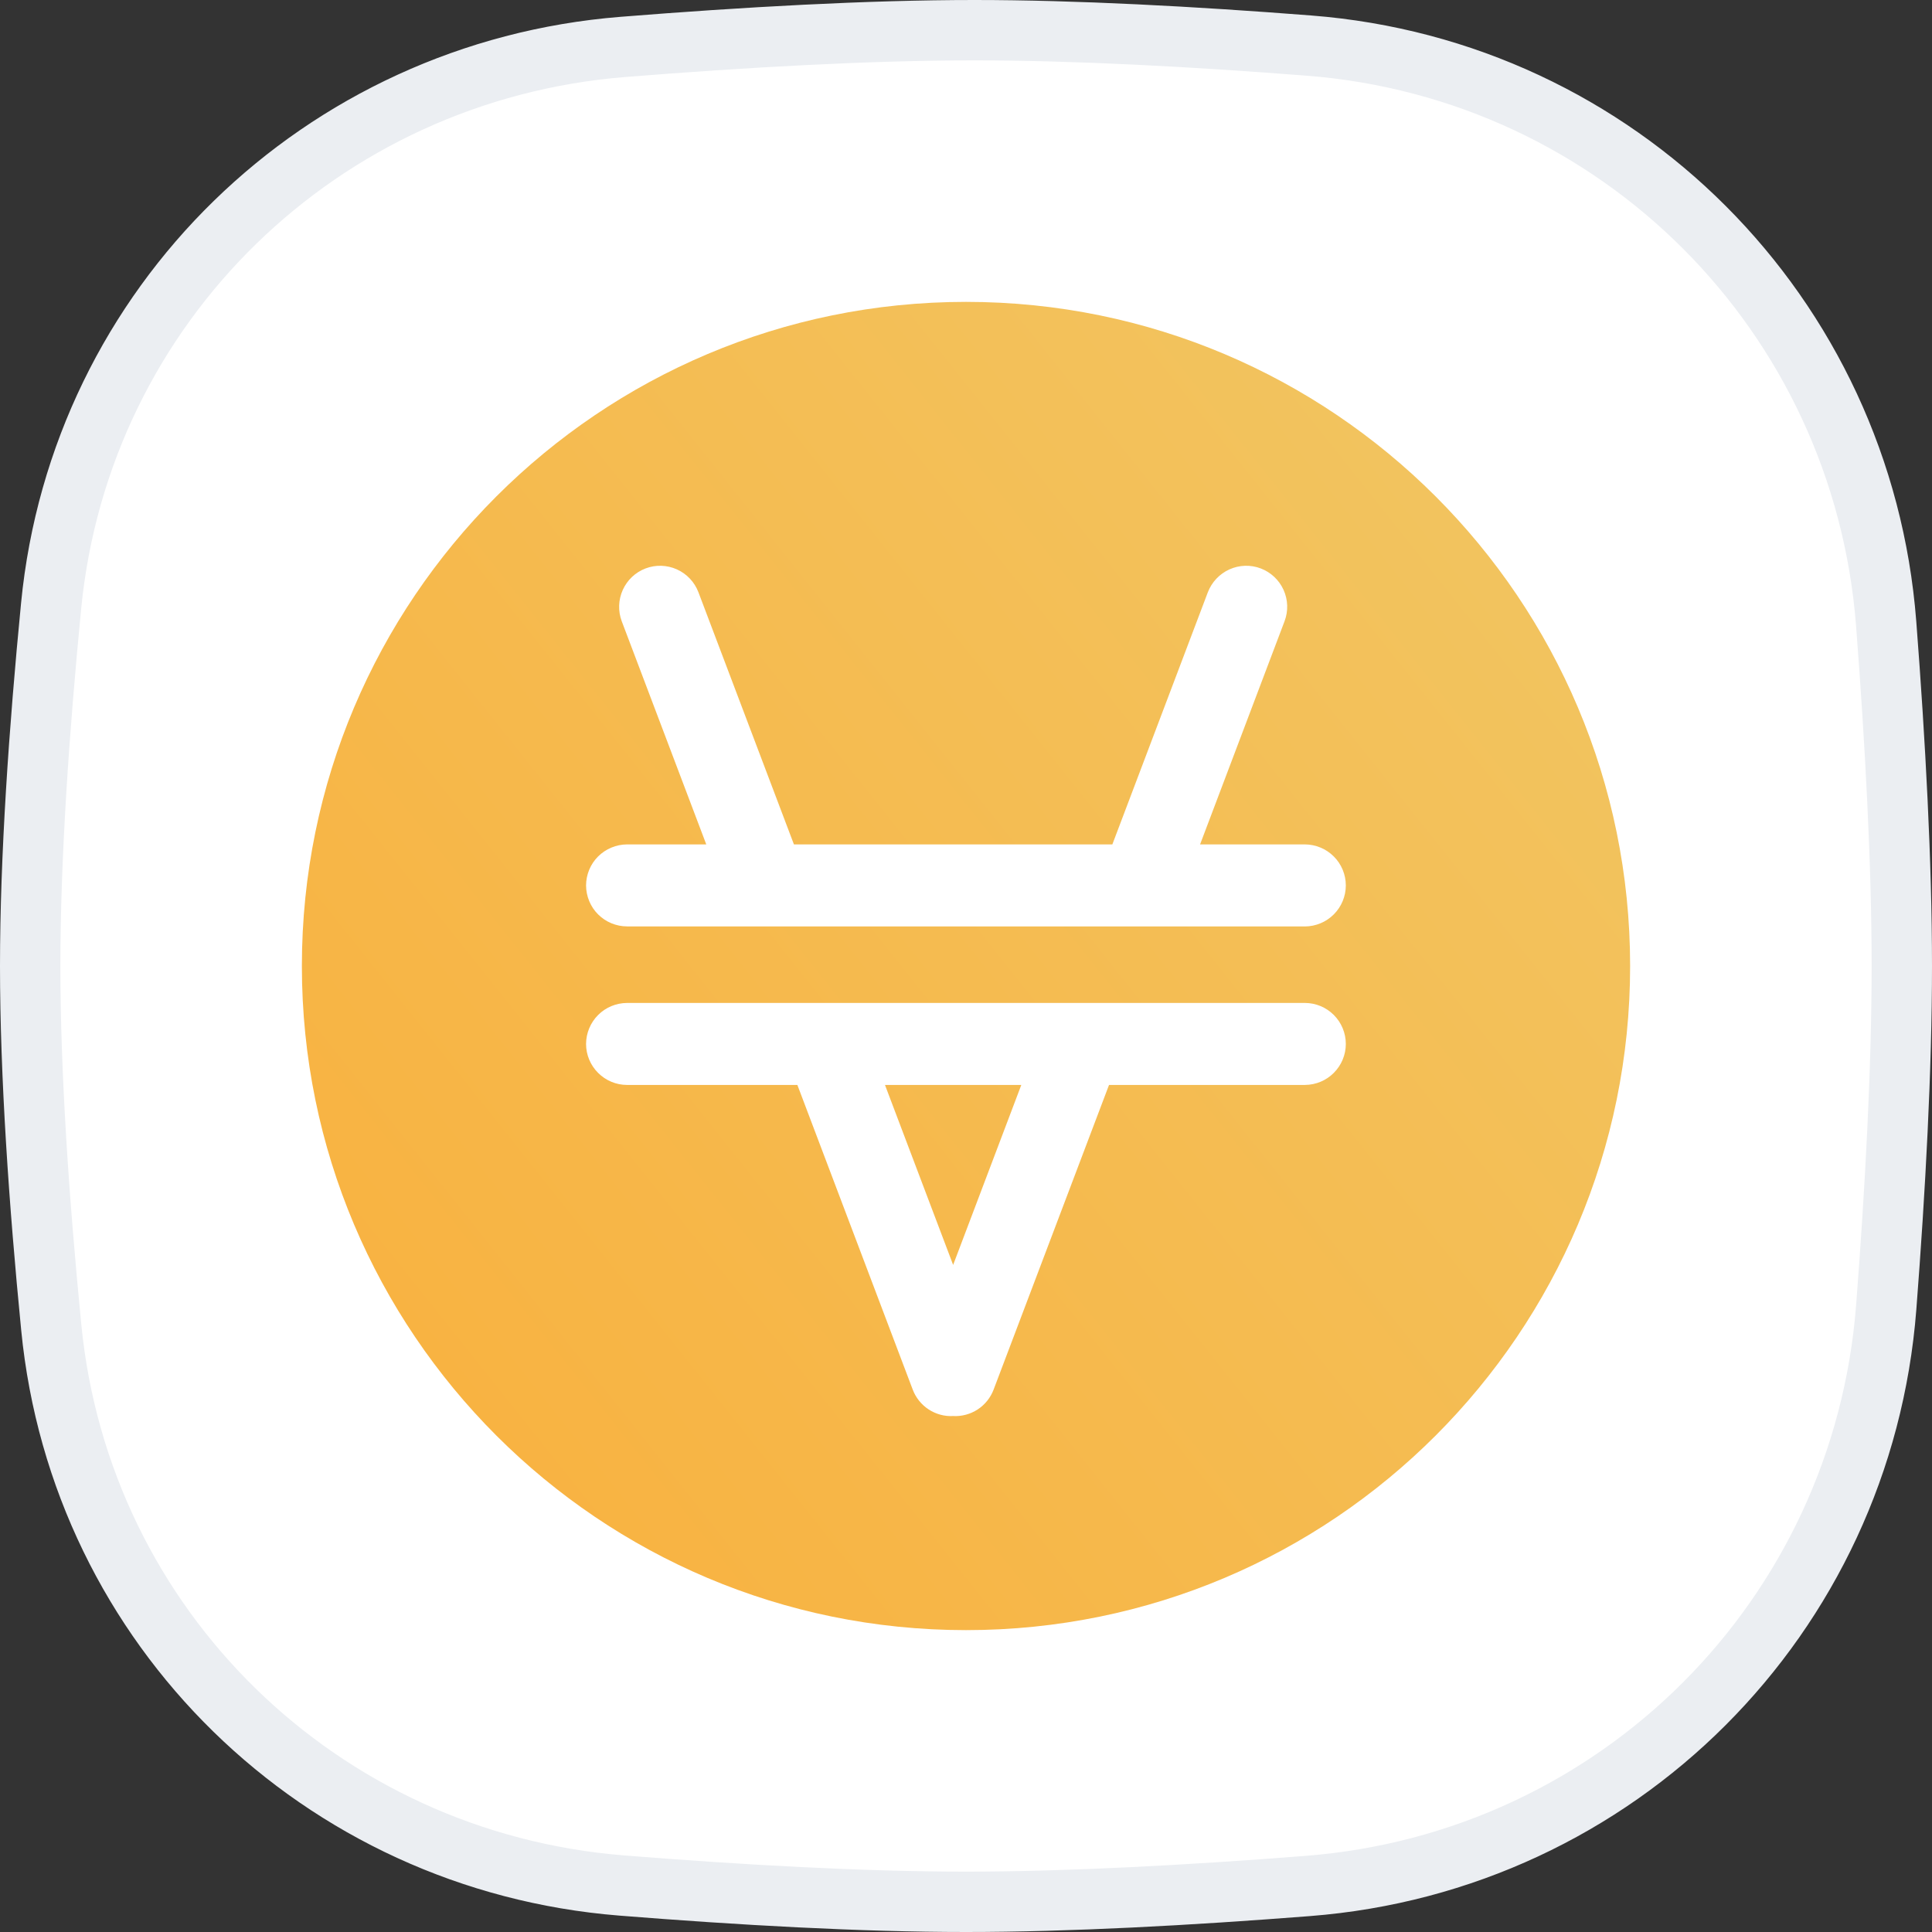
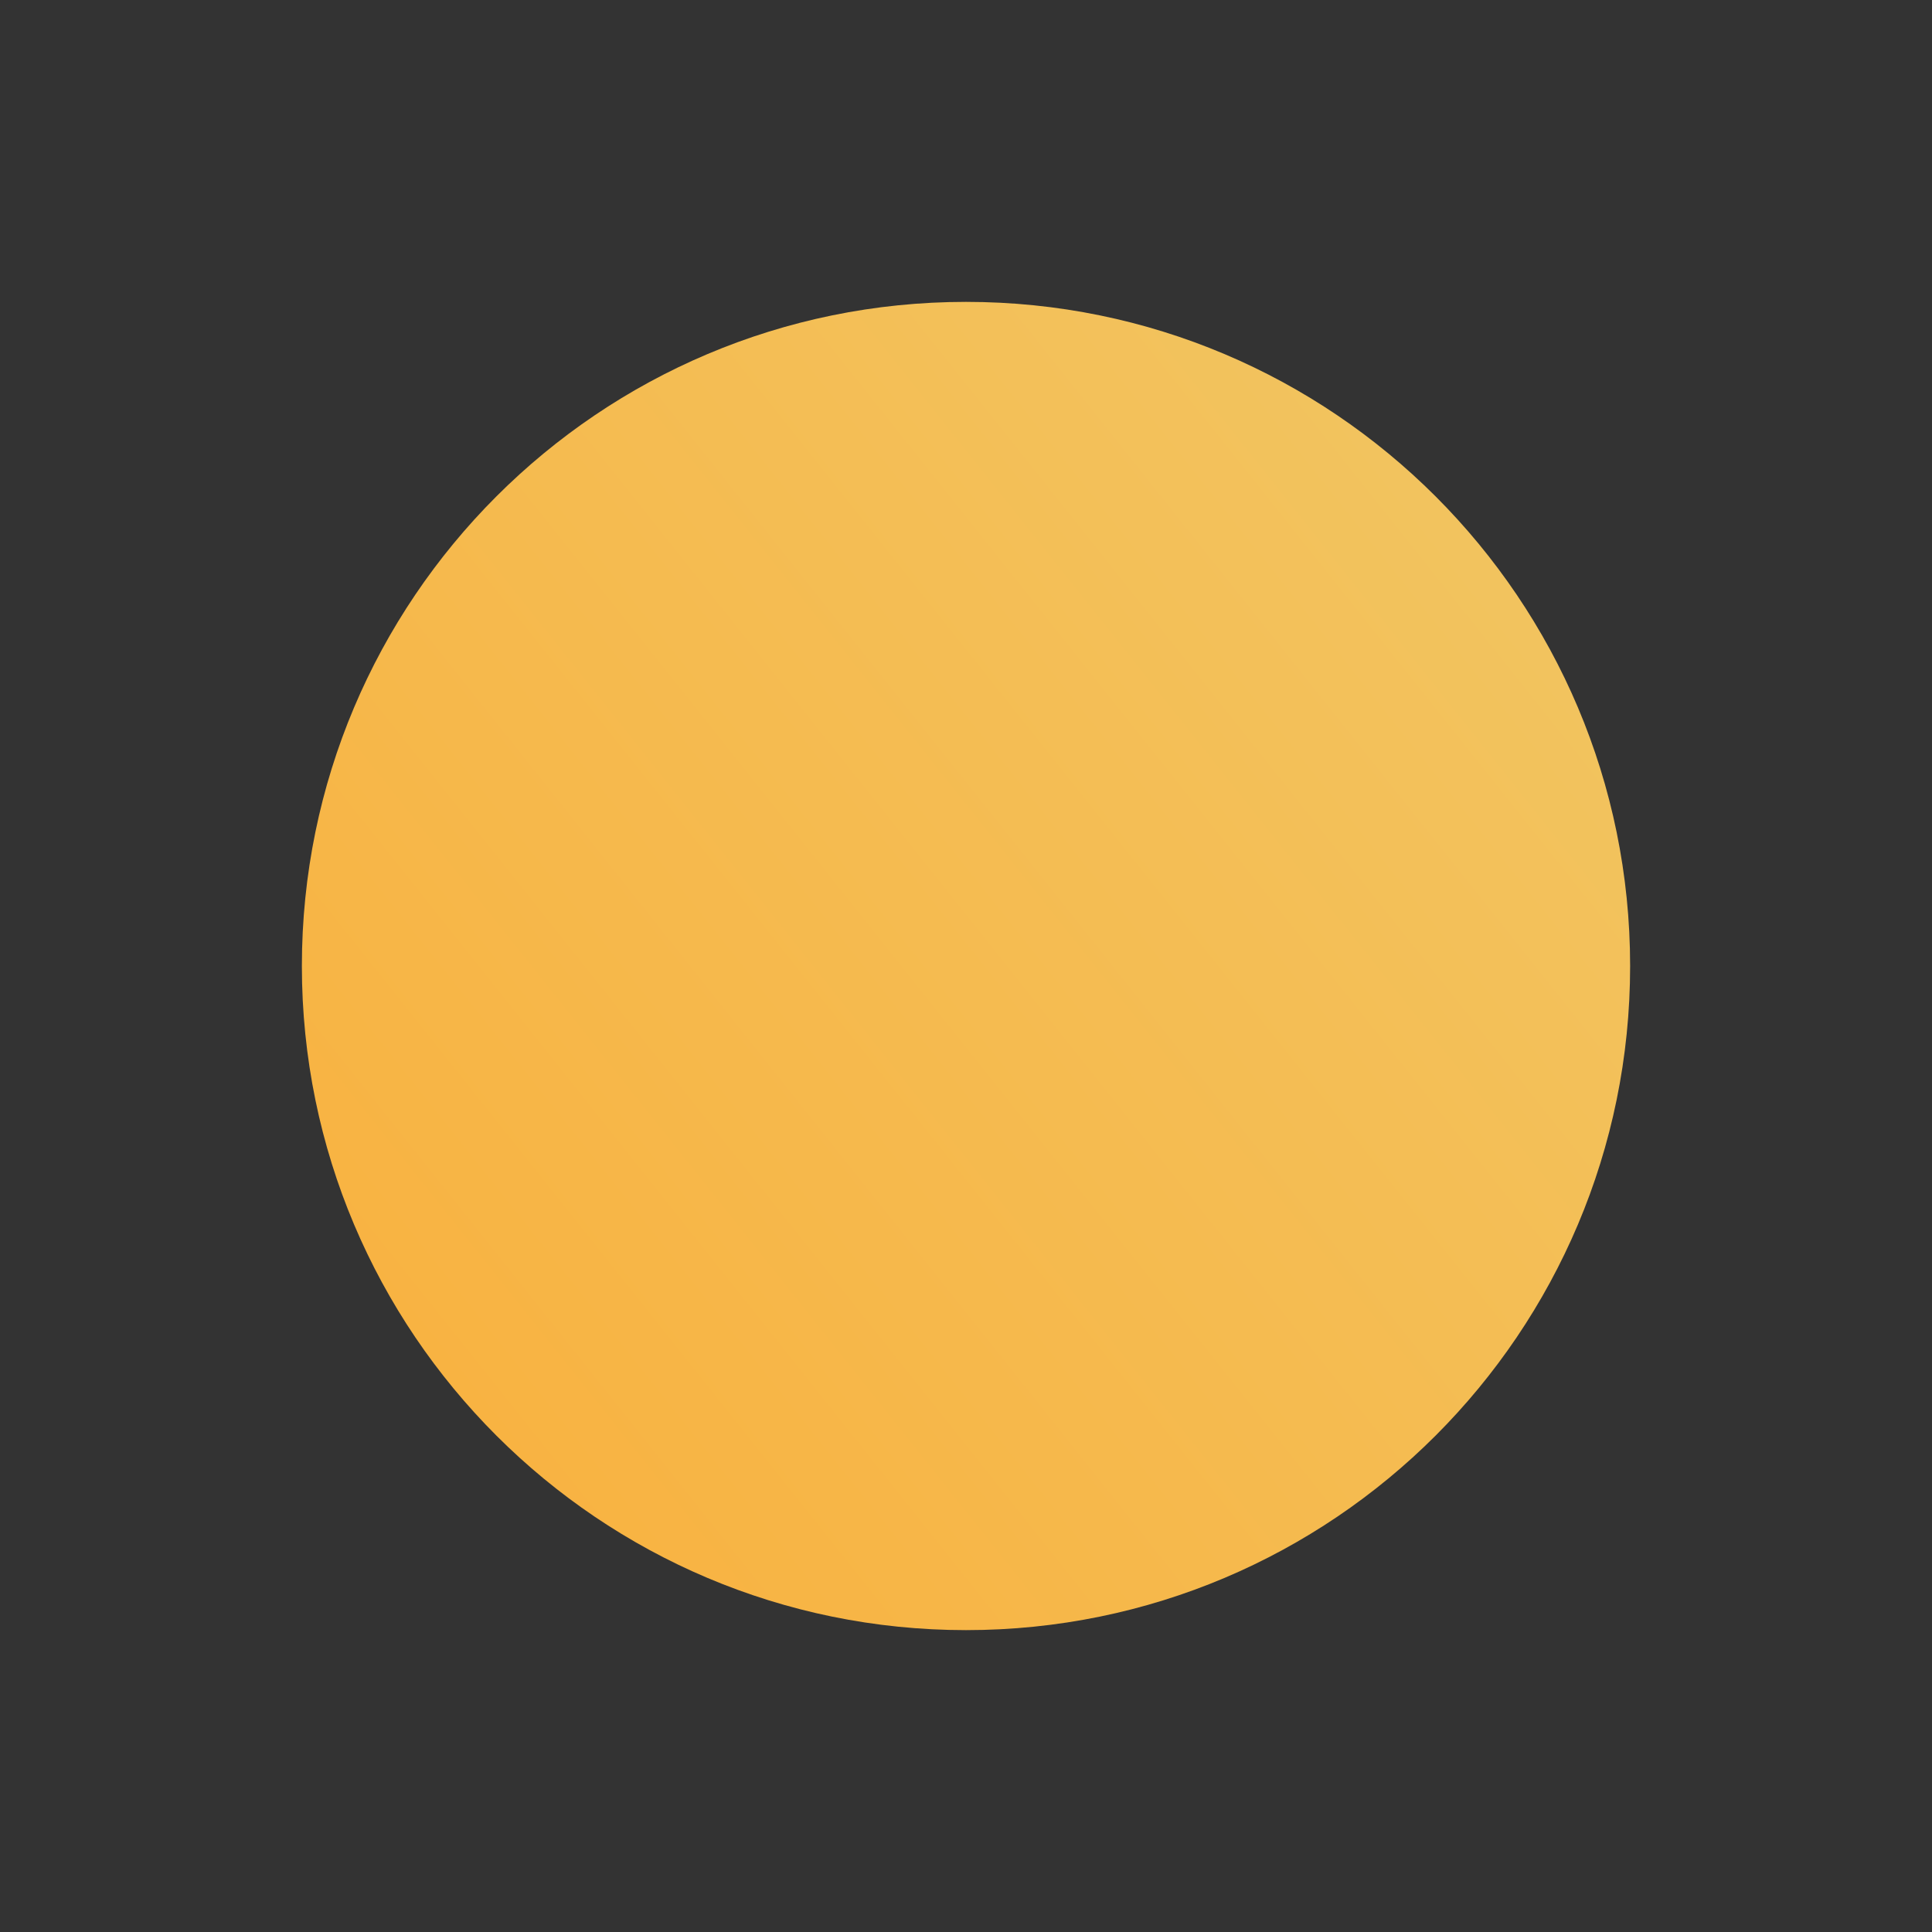
<svg xmlns="http://www.w3.org/2000/svg" width="32" height="32" viewBox="0 0 32 32" fill="none">
  <rect x="0" y="0" width="32" height="32" fill="#333333" stroke="none" />
-   <path d="M10.318 0.777C12.332 0.616 14.389 0.5 16.138 0.5C17.806 0.5 19.755 0.605 21.679 0.755C26.805 1.153 30.845 5.203 31.241 10.33C31.392 12.297 31.5 14.294 31.5 16C31.5 17.701 31.393 19.69 31.242 21.651C30.846 26.787 26.794 30.839 21.658 31.238C19.688 31.392 17.694 31.5 16 31.5C14.276 31.5 12.265 31.387 10.297 31.23C5.307 30.831 1.336 26.963 0.849 21.986C0.646 19.918 0.5 17.798 0.5 16C0.5 14.208 0.646 12.096 0.847 10.033C1.334 5.048 5.318 1.177 10.318 0.777Z" fill="white" stroke="#EBEEF2" />
  <path d="M16 27C22.075 27 27 22.075 27 16C27 9.925 22.075 5 16 5C9.925 5 5 9.925 5 16C5 22.075 9.925 27 16 27Z" fill="url(#paint0_linear)" />
-   <path d="M21.612 16.612H10.386C10.206 16.613 10.034 16.684 9.907 16.811C9.779 16.939 9.708 17.111 9.707 17.291C9.707 17.471 9.779 17.643 9.906 17.77C10.034 17.898 10.206 17.97 10.386 17.97H13.207L15.118 23.017C15.169 23.151 15.261 23.266 15.382 23.345C15.502 23.423 15.644 23.462 15.787 23.454C15.931 23.462 16.073 23.423 16.193 23.345C16.314 23.266 16.406 23.151 16.457 23.017L18.369 17.97H21.613C21.793 17.969 21.965 17.898 22.092 17.77C22.219 17.643 22.291 17.471 22.291 17.291C22.291 17.111 22.219 16.938 22.092 16.811C21.965 16.684 21.793 16.612 21.613 16.612L21.612 16.612ZM15.787 20.951L14.658 17.97H16.916L15.787 20.951V20.951ZM10.386 15.345H21.613C21.793 15.344 21.965 15.272 22.092 15.145C22.219 15.018 22.291 14.845 22.291 14.665C22.291 14.485 22.219 14.313 22.092 14.186C21.965 14.059 21.793 13.987 21.613 13.986H19.877L21.276 10.29C21.34 10.122 21.334 9.935 21.26 9.771C21.186 9.607 21.05 9.479 20.882 9.415C20.714 9.351 20.527 9.357 20.363 9.431C20.199 9.505 20.071 9.641 20.006 9.809L18.424 13.986H13.15L11.568 9.809C11.504 9.641 11.376 9.505 11.212 9.431C11.048 9.357 10.861 9.351 10.693 9.415C10.524 9.479 10.389 9.607 10.315 9.771C10.241 9.935 10.235 10.122 10.298 10.29L11.698 13.986H10.386C10.206 13.987 10.034 14.059 9.906 14.186C9.779 14.313 9.708 14.485 9.707 14.665C9.708 14.845 9.779 15.018 9.906 15.145C10.034 15.272 10.206 15.344 10.386 15.344V15.345Z" fill="white" />
  <defs>
    <linearGradient id="paint0_linear" x1="7.314" y1="22.918" x2="24.445" y2="9.274" gradientUnits="userSpaceOnUse">
      <stop stop-color="#F8B342" />
      <stop offset="1" stop-color="#F2C35E" />
    </linearGradient>
  </defs>
</svg>